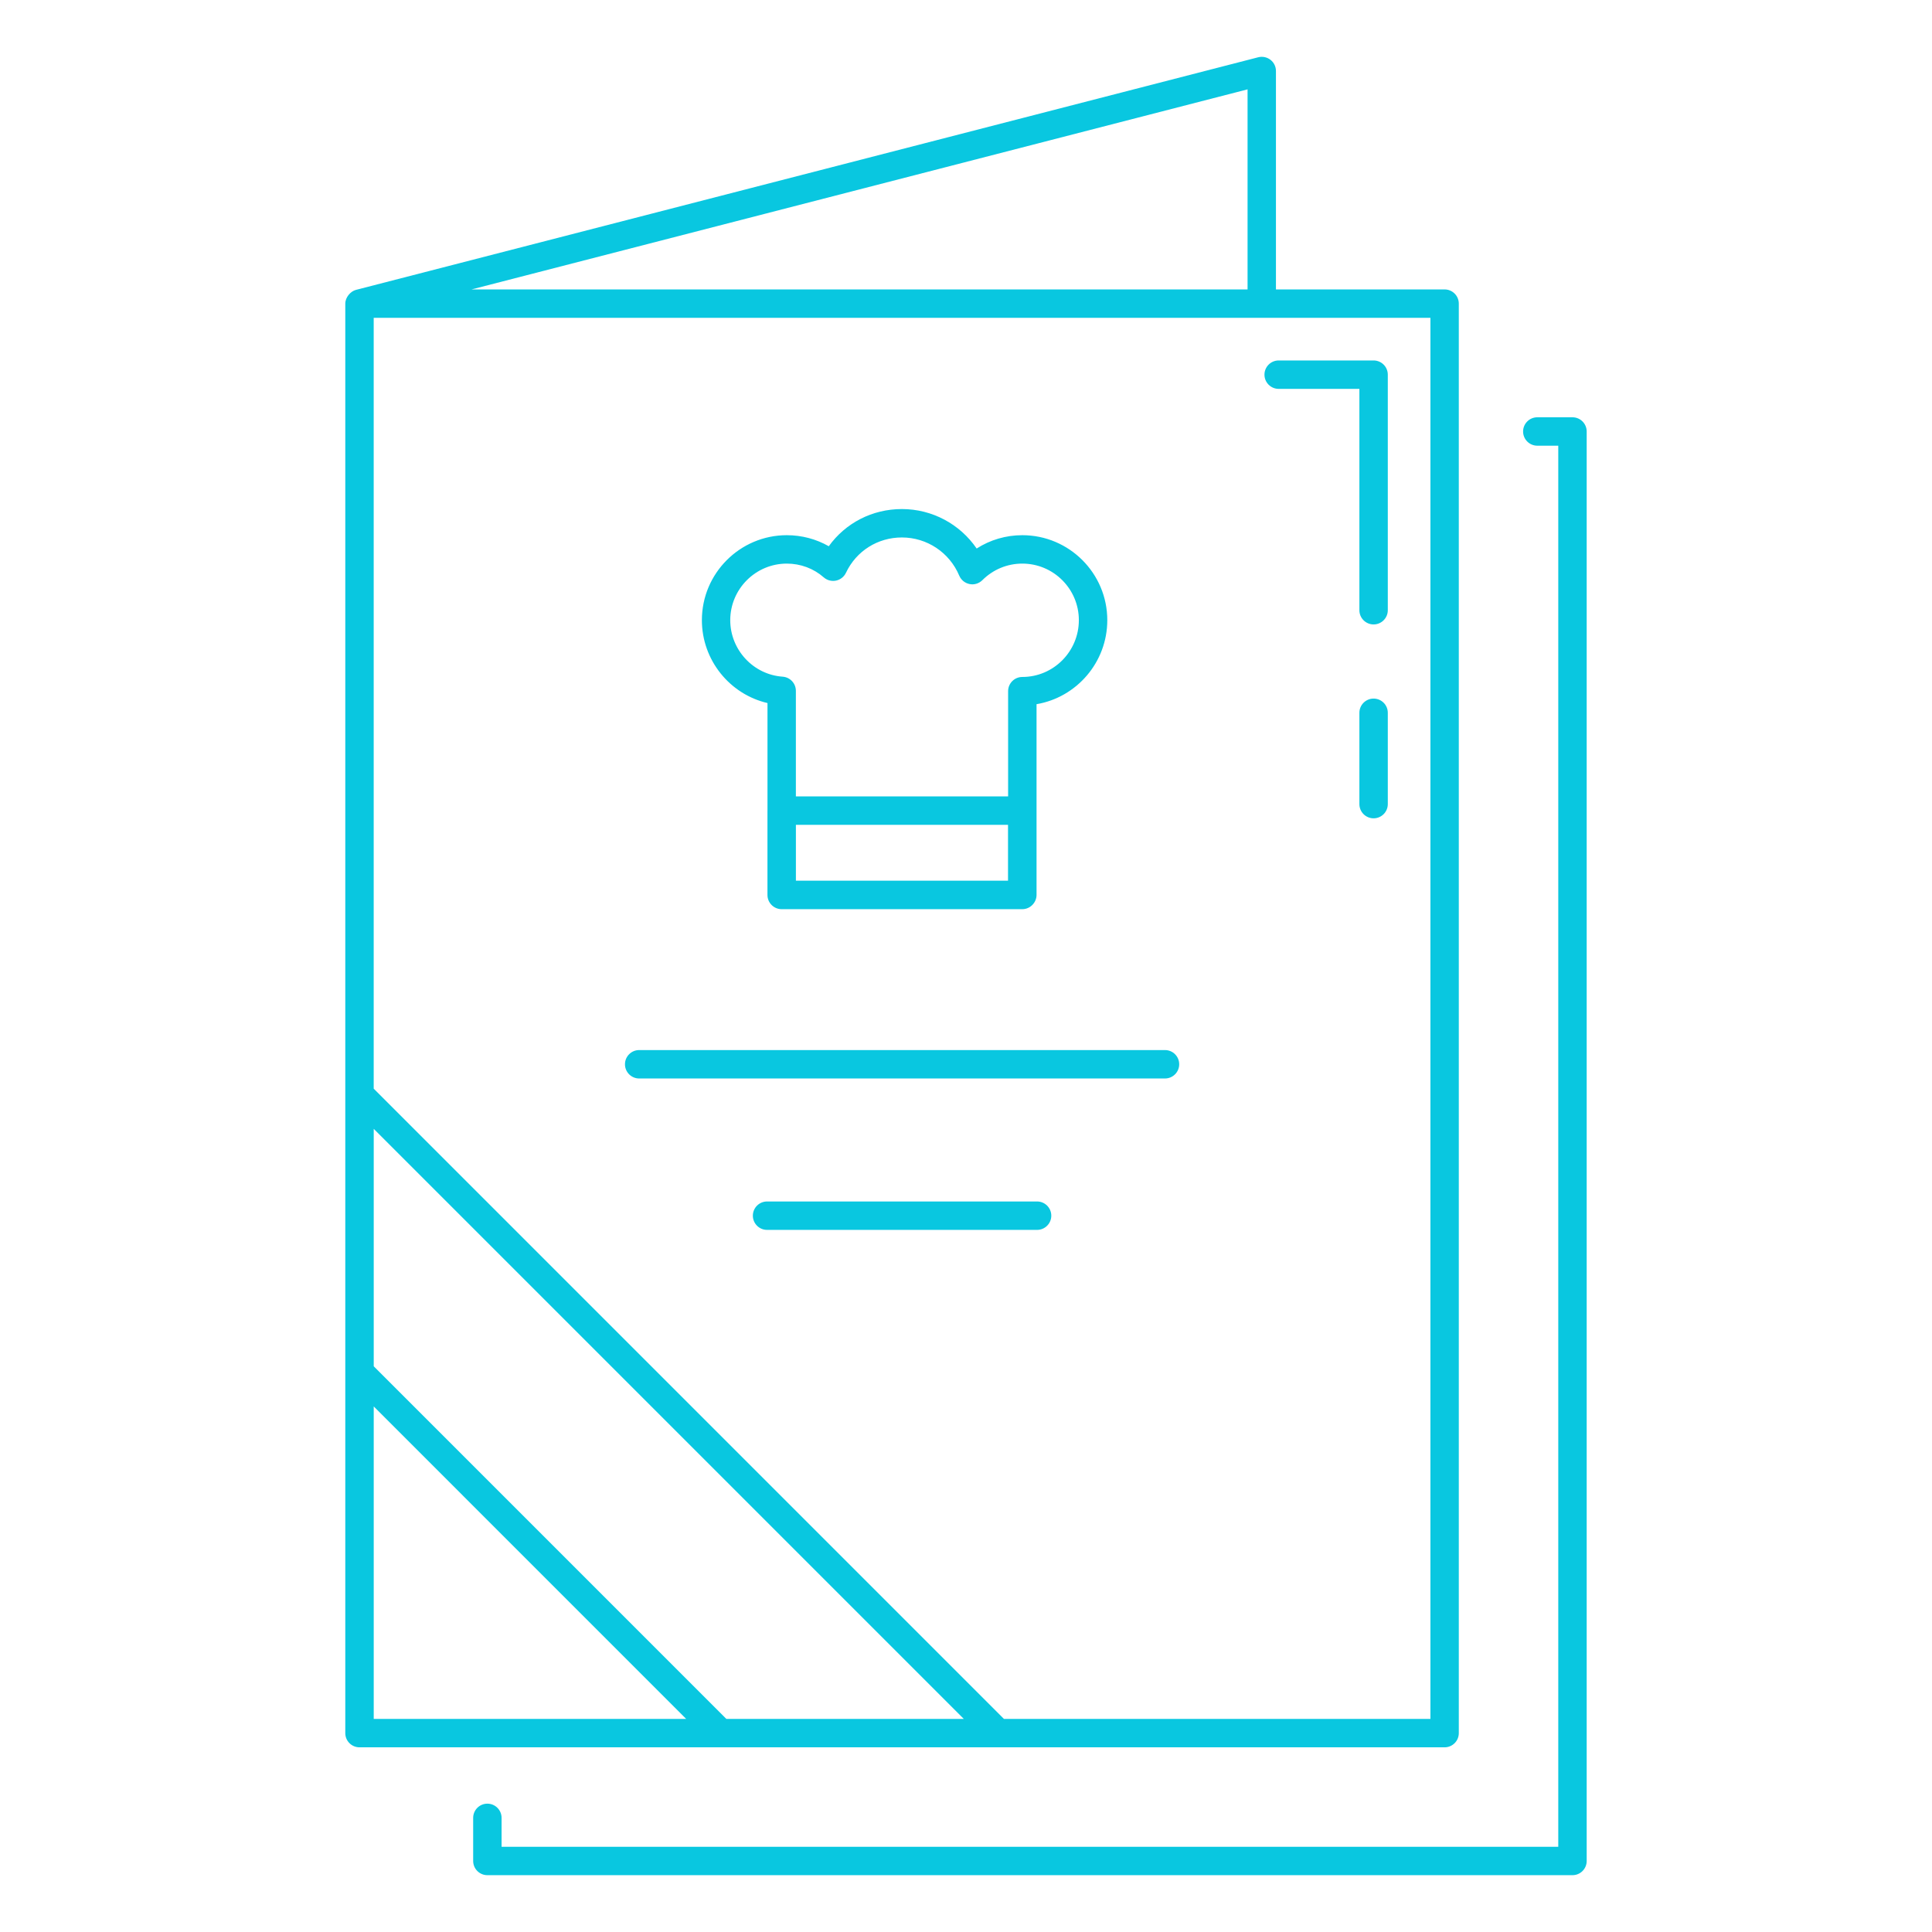
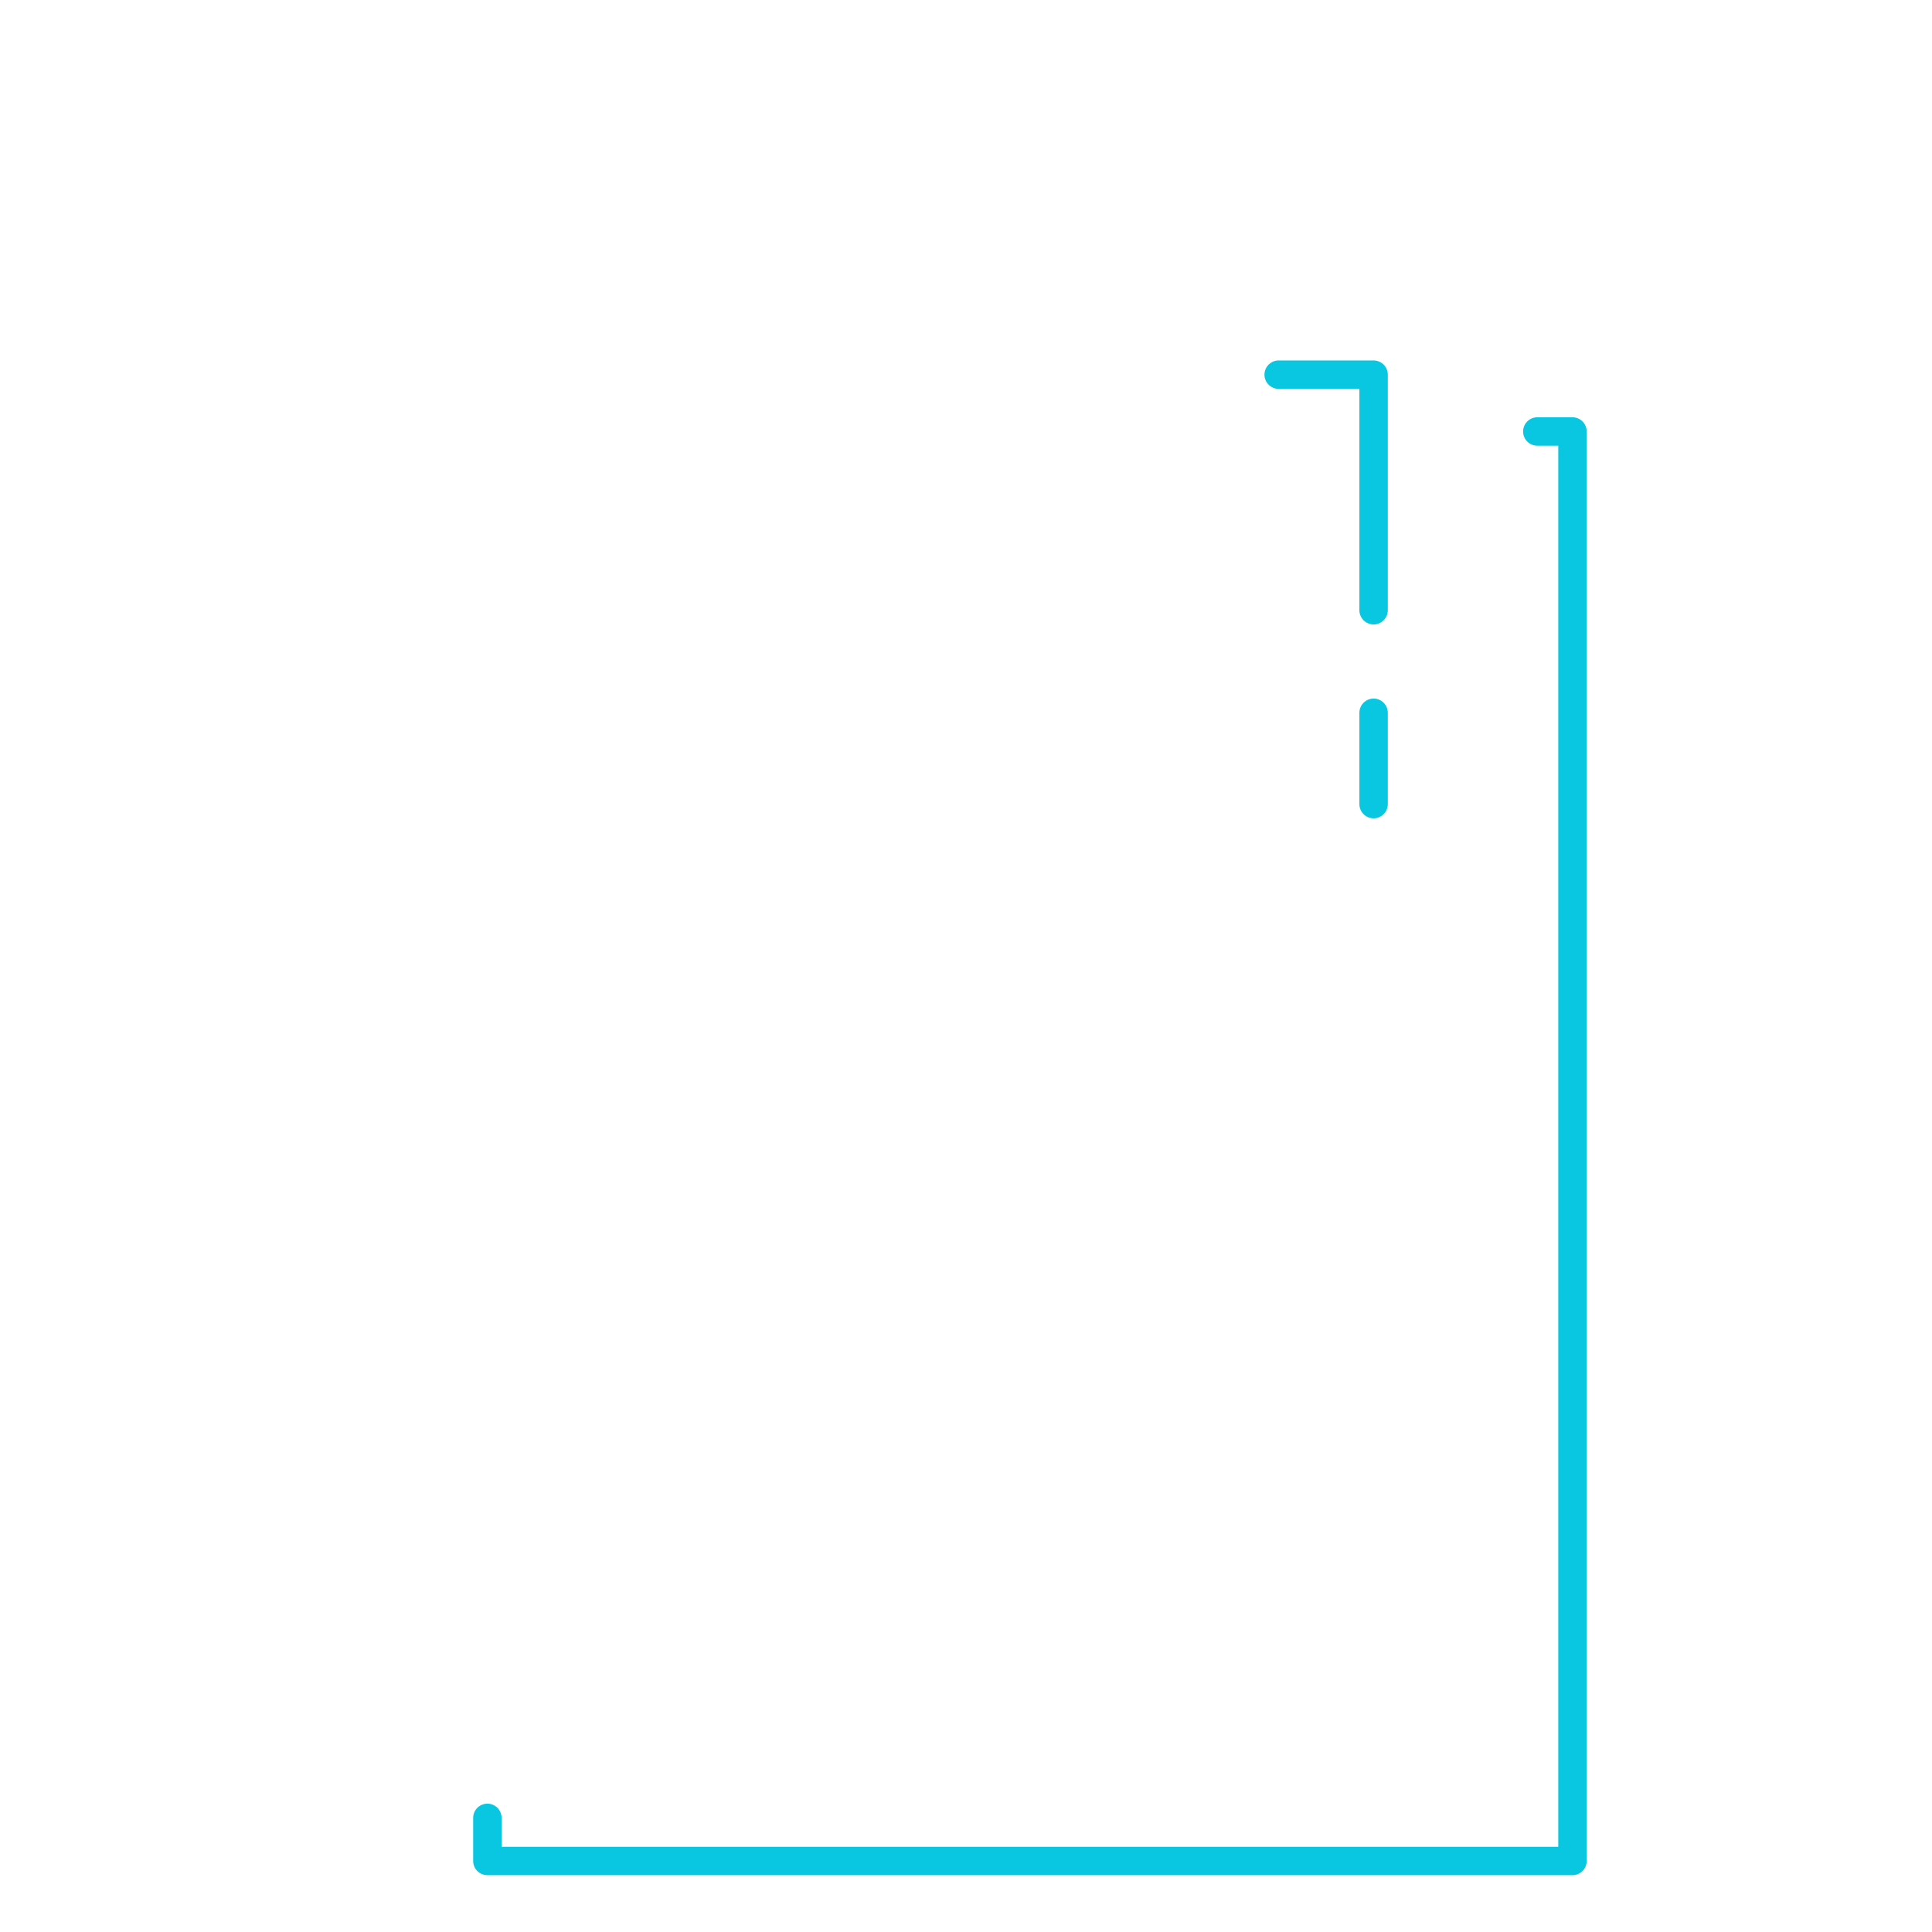
<svg xmlns="http://www.w3.org/2000/svg" height="300px" width="300px" fill="#09c7e0" version="1.1" x="0px" y="0px" viewBox="0 0 68 68" enable-background="new 0 0 68 68" xml:space="preserve">
  <g>
    <path d="M48.346,24.588c-0.276,0-0.5,0.224-0.5,0.5v3.214c0,0.276,0.224,0.5,0.5,0.5c0.276,0,0.5-0.224,0.5-0.5v-3.214   C48.846,24.812,48.623,24.588,48.346,24.588z" />
    <path d="M45.005,13.687h2.841v7.791c0,0.276,0.224,0.5,0.5,0.5c0.276,0,0.5-0.224,0.5-0.5v-8.291   c0-0.276-0.224-0.5-0.5-0.5h-3.341c-0.276,0-0.5,0.224-0.5,0.5C44.505,13.463,44.729,13.687,45.005,13.687z" />
    <path d="M55.846,65.5v-50.313c0-0.276-0.224-0.5-0.5-0.5h-1.238c-0.276,0-0.5,0.224-0.5,0.5   c0,0.276,0.224,0.5,0.5,0.5h0.738v49.313H17.654v-1.017c0-0.276-0.224-0.5-0.5-0.5c-0.276,0-0.5,0.224-0.5,0.5v1.517   c0,0.276,0.224,0.5,0.5,0.5h38.192C55.623,66,55.846,65.777,55.846,65.5z" />
-     <path d="M44.716,2.105c-0.123-0.096-0.284-0.127-0.432-0.089l-31.756,8.187c-0.191,0.05-0.375,0.262-0.375,0.484   c0,10.621,0,39.996,0,50.313c0,0.276,0.224,0.5,0.5,0.5c18.724,0,9.387,0,38.192,0c0.276,0,0.5-0.224,0.5-0.5   v-50.313c0-0.276-0.224-0.5-0.5-0.5h-5.936v-7.687C44.91,2.345,44.838,2.199,44.716,2.105z M43.91,3.145   v7.042H16.596L43.91,3.145z M13.154,60.5v-10.998l10.997,10.998H13.154z M25.565,60.5l-12.411-12.412   v-8.356l20.768,20.768H25.565z M50.346,11.187v49.313h-15.011l-22.182-22.183v-27.131   C27.2,11.187,37.099,11.187,50.346,11.187z" />
-     <path d="M41.004,36.959h-18.507c-0.276,0-0.5,0.224-0.5,0.5c0,0.276,0.224,0.5,0.5,0.5h18.507   c0.276,0,0.5-0.224,0.5-0.5C41.504,37.183,41.28,36.959,41.004,36.959z" />
-     <path d="M36.502,42.288h-9.504c-0.276,0-0.5,0.224-0.5,0.5s0.224,0.5,0.5,0.5h9.504c0.276,0,0.5-0.224,0.5-0.5   S36.778,42.288,36.502,42.288z" />
-     <path d="M27.013,24.745v3.781c0,0.002-0.001,0.003-0.001,0.005v2.969c0,0.276,0.224,0.5,0.5,0.5h8.467   c0.139,0,0.264-0.056,0.354-0.147c0.092-0.091,0.15-0.216,0.15-0.356v-6.712c1.411-0.239,2.49-1.475,2.49-2.958   c0-1.649-1.342-2.99-2.99-2.99c-0.578,0-1.132,0.164-1.608,0.469c-0.588-0.859-1.565-1.389-2.631-1.389   c-1.042,0-1.984,0.489-2.574,1.309c-0.443-0.253-0.951-0.389-1.477-0.389c-1.648,0-2.989,1.342-2.989,2.99   C24.704,23.235,25.686,24.437,27.013,24.745z M35.479,30.997h-7.466v-1.966h7.466V30.997z M27.693,19.837   c0.484,0,0.945,0.172,1.299,0.484c0.117,0.103,0.277,0.147,0.432,0.115c0.154-0.032,0.284-0.134,0.351-0.276   c0.363-0.767,1.117-1.243,1.969-1.243c0.881,0,1.674,0.527,2.018,1.344c0.066,0.153,0.202,0.265,0.365,0.296   c0.158,0.035,0.331-0.019,0.449-0.137c0.377-0.376,0.876-0.583,1.406-0.583c1.098,0,1.99,0.893,1.99,1.99   c0,1.103-0.893,2-1.99,2c-0.276,0-0.5,0.224-0.5,0.5v3.704h-7.47v-3.715c0-0.263-0.203-0.48-0.465-0.499   c-1.034-0.072-1.845-0.946-1.845-1.99C25.704,20.73,26.596,19.837,27.693,19.837z" />
  </g>
</svg>